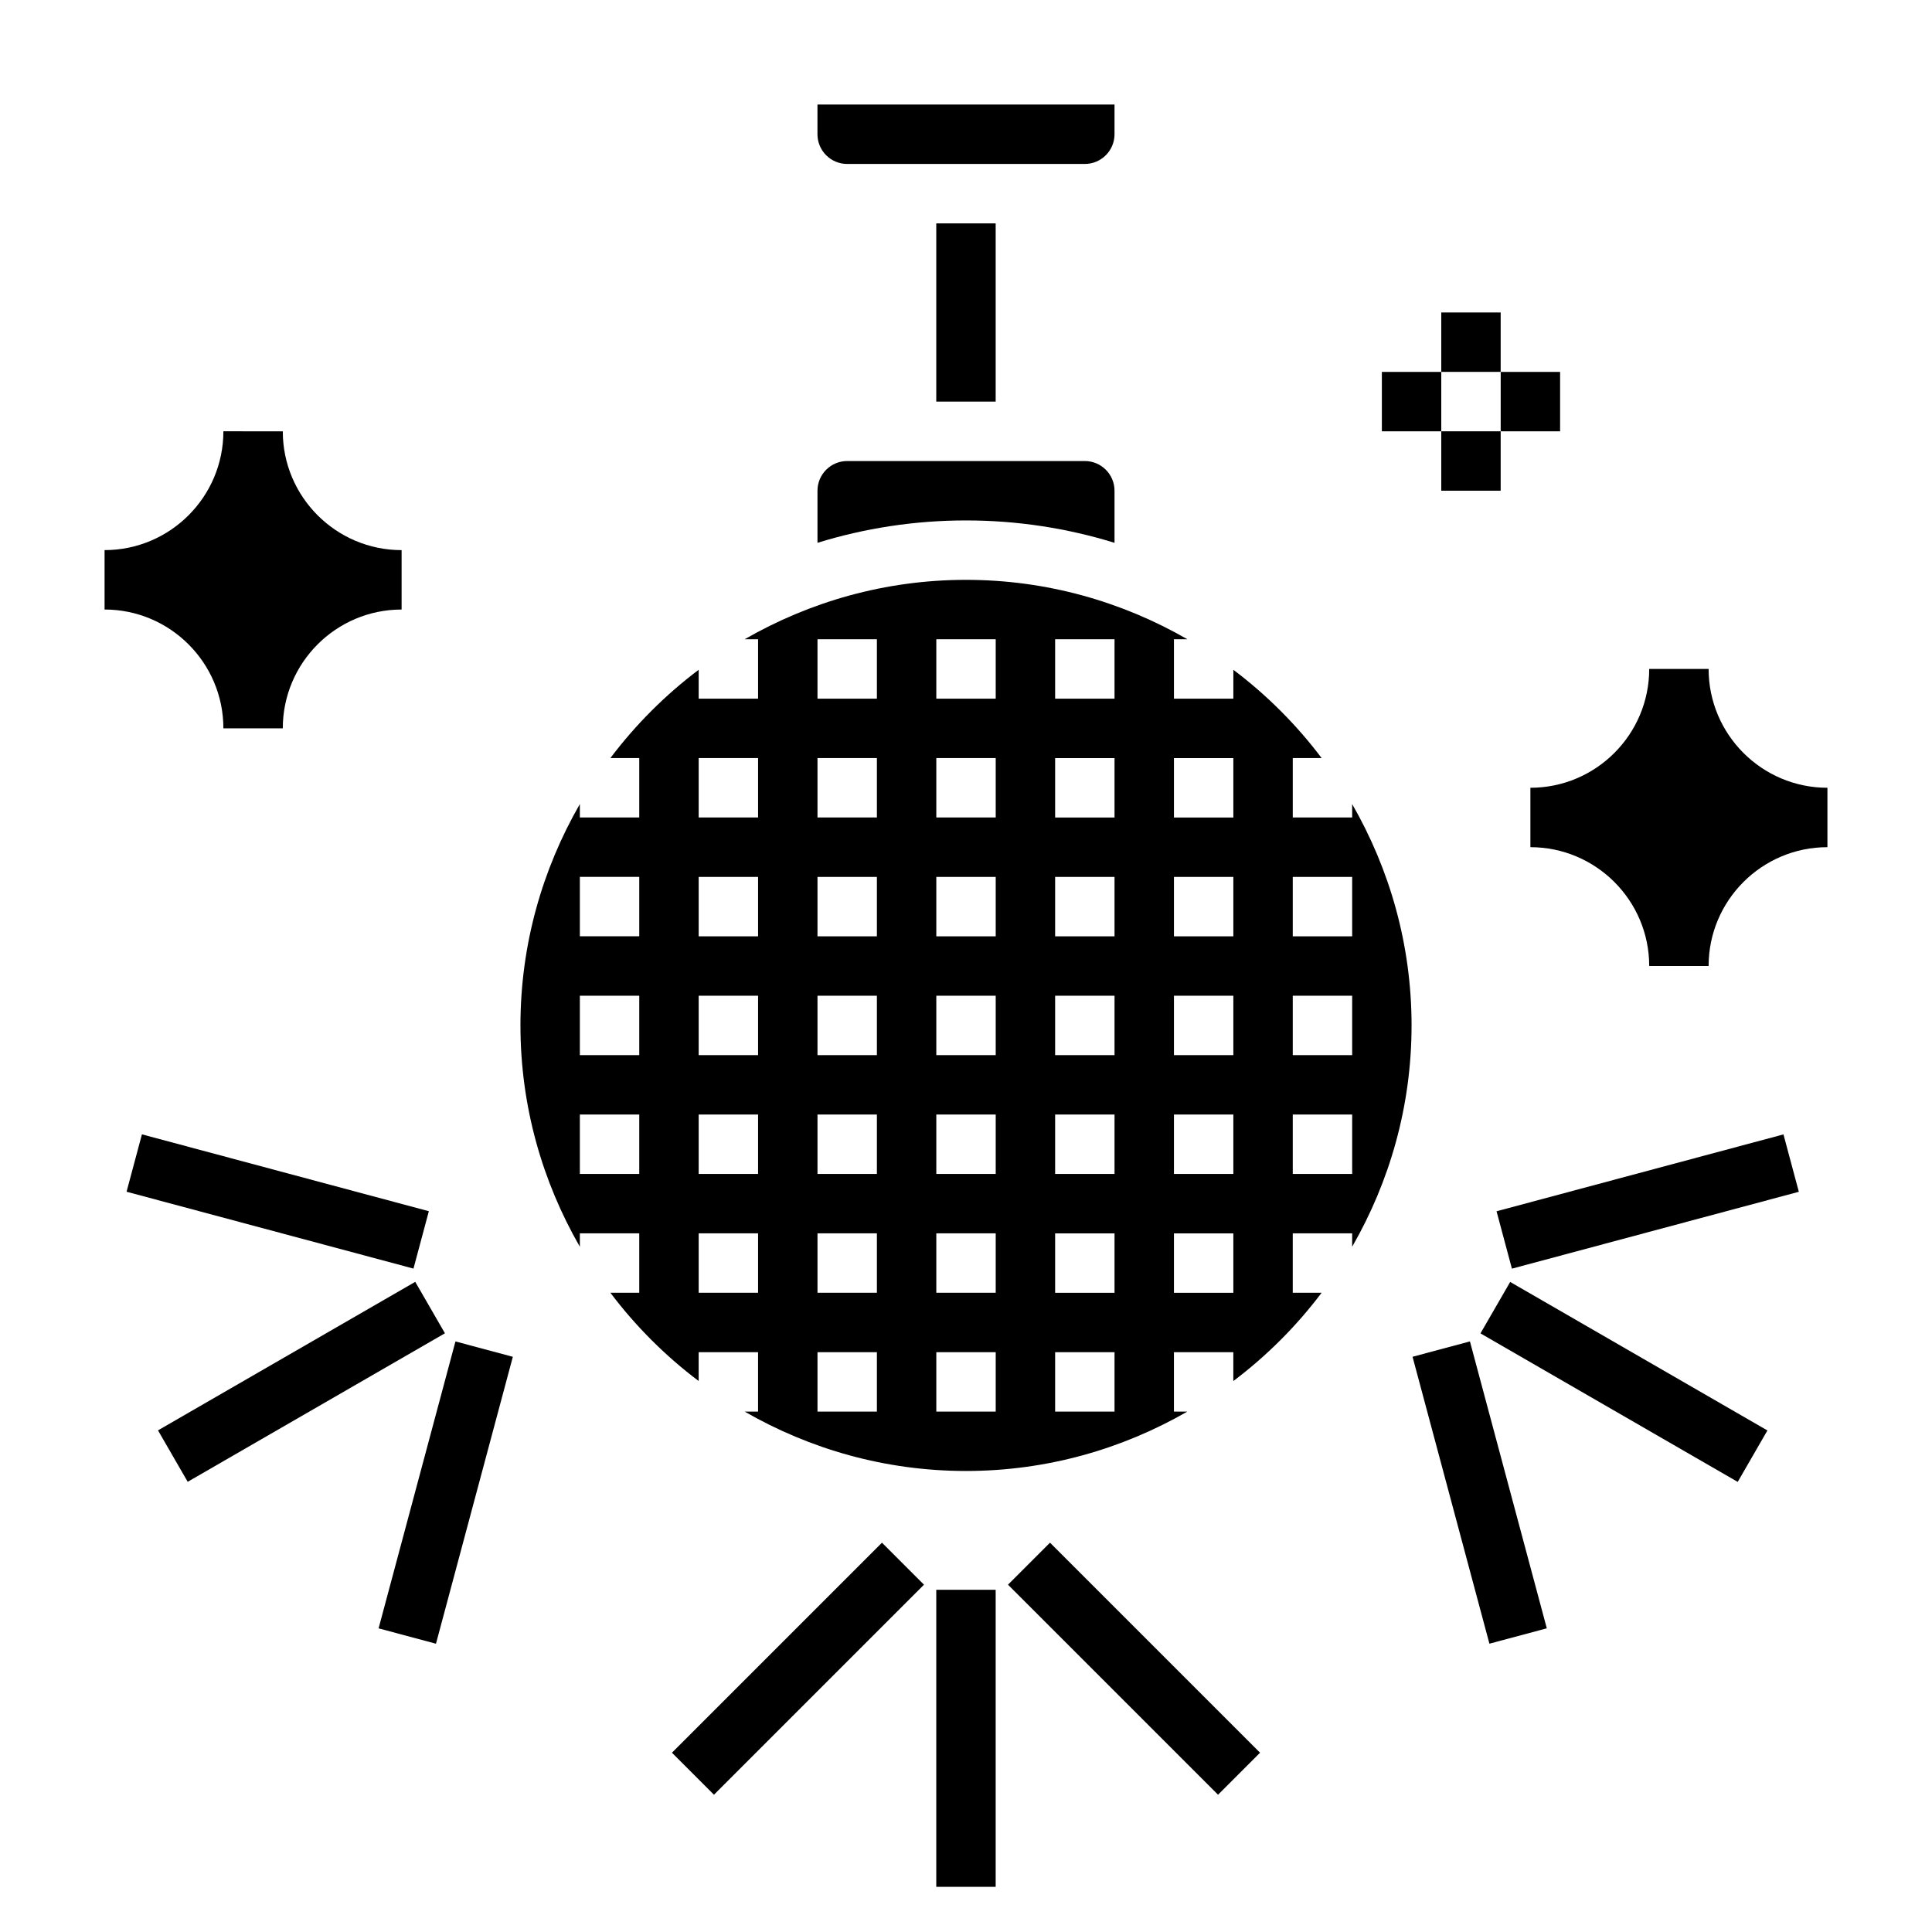
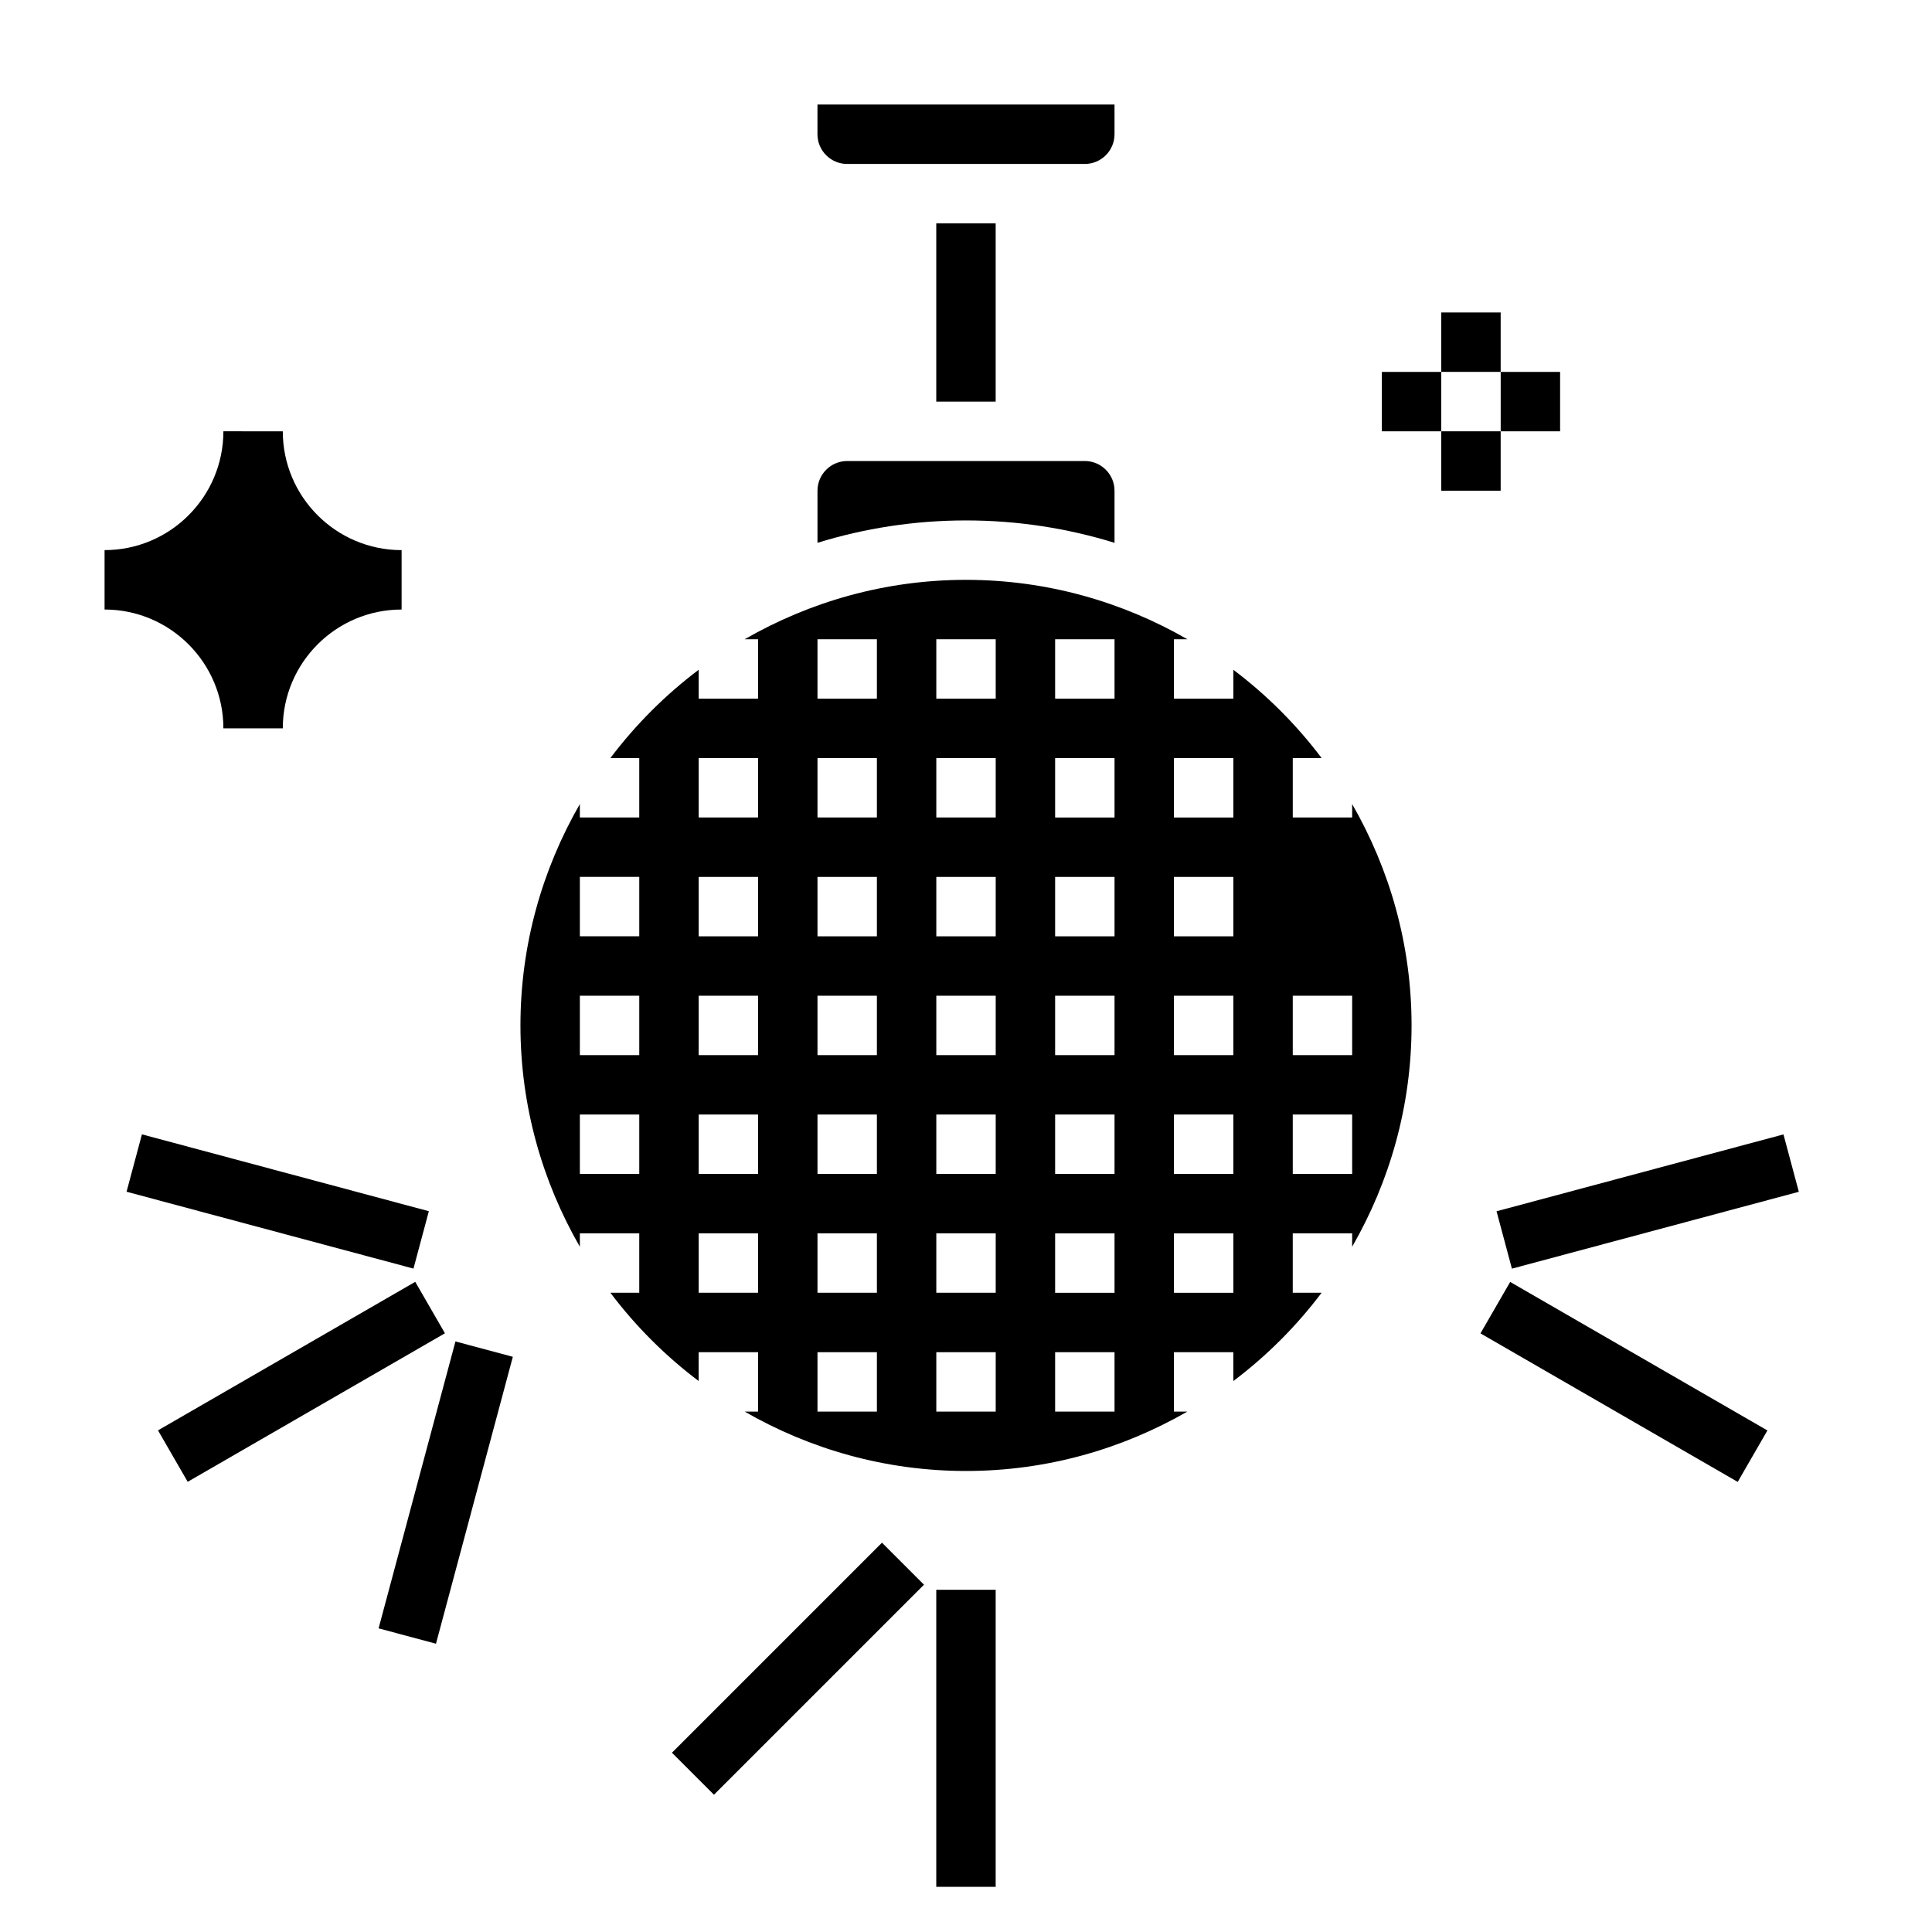
<svg xmlns="http://www.w3.org/2000/svg" fill="#000000" width="800px" height="800px" version="1.1" viewBox="144 144 512 512">
  <g>
    <path d="m439.36 287.85v-13.801c0-4.336-3.527-7.871-7.871-7.871h-62.977c-4.344 0-7.871 3.535-7.871 7.871v13.801c12.453-3.844 25.66-5.93 39.359-5.93 13.695 0 26.906 2.086 39.359 5.93z" />
-     <path d="m502.34 360.64h-15.742v-15.742h7.652c-6.676-8.855-14.539-16.719-23.395-23.395l-0.004 7.648h-15.742v-15.742h3.559c-17.301-9.957-37.297-15.742-58.664-15.742-21.363 0-41.352 5.785-58.664 15.742h3.559v15.742h-15.742v-7.652c-8.855 6.676-16.719 14.539-23.395 23.395l7.648 0.004v15.742h-15.742v-3.551c-9.957 17.301-15.742 37.297-15.742 58.656 0 21.355 5.785 41.352 15.742 58.656v-3.551h15.742v15.742h-7.652c6.676 8.855 14.539 16.719 23.395 23.395v-7.648h15.742v15.742h-3.559c17.301 9.957 37.297 15.742 58.664 15.742 21.363 0 41.352-5.785 58.664-15.742h-3.559v-15.742h15.742v7.652c8.855-6.676 16.719-14.539 23.395-23.395l-7.648-0.004v-15.742h15.742v3.551c9.957-17.301 15.742-37.297 15.742-58.656 0-21.355-5.785-41.352-15.742-58.656zm-188.93 94.465h-15.742v-15.742h15.742zm0-31.488h-15.742v-15.742h15.742zm0-31.488h-15.742v-15.742h15.742zm31.488 94.465h-15.742v-15.742h15.742zm0-31.488h-15.742v-15.742h15.742zm0-31.488h-15.742v-15.742h15.742zm0-31.488h-15.742v-15.742h15.742zm0-31.488h-15.742v-15.742h15.742zm31.488 157.44h-15.742v-15.742h15.742zm0-31.488h-15.742v-15.742h15.742zm0-31.488h-15.742v-15.742h15.742zm0-31.488h-15.742v-15.742h15.742zm0-31.488h-15.742v-15.742h15.742zm0-31.488h-15.742v-15.742h15.742zm0-31.488h-15.742v-15.742h15.742zm31.488 188.93h-15.742v-15.742h15.742zm0-31.488h-15.742v-15.742h15.742zm0-31.488h-15.742v-15.742h15.742zm0-31.488h-15.742v-15.742h15.742zm0-31.488h-15.742v-15.742h15.742zm0-31.488h-15.742v-15.742h15.742zm0-31.488h-15.742v-15.742h15.742zm31.488 188.93h-15.742v-15.742h15.742zm0-31.488h-15.742v-15.742h15.742zm0-31.488h-15.742v-15.742h15.742zm0-31.488h-15.742v-15.742h15.742zm0-31.488h-15.742v-15.742h15.742zm0-31.488h-15.742v-15.742h15.742zm0-31.488h-15.742v-15.742h15.742zm31.488 157.44h-15.742v-15.742h15.742zm0-31.488h-15.742v-15.742h15.742zm0-31.488h-15.742v-15.742h15.742zm0-31.488h-15.742v-15.742h15.742zm0-31.488h-15.742v-15.742h15.742zm31.488 94.465h-15.742v-15.742h15.742zm0-31.488h-15.742v-15.742h15.742zm0-31.488h-15.742v-15.742h15.742z" />
+     <path d="m502.34 360.64h-15.742v-15.742h7.652c-6.676-8.855-14.539-16.719-23.395-23.395l-0.004 7.648h-15.742v-15.742h3.559c-17.301-9.957-37.297-15.742-58.664-15.742-21.363 0-41.352 5.785-58.664 15.742h3.559v15.742h-15.742v-7.652c-8.855 6.676-16.719 14.539-23.395 23.395l7.648 0.004v15.742h-15.742v-3.551c-9.957 17.301-15.742 37.297-15.742 58.656 0 21.355 5.785 41.352 15.742 58.656v-3.551h15.742v15.742h-7.652c6.676 8.855 14.539 16.719 23.395 23.395v-7.648h15.742v15.742h-3.559c17.301 9.957 37.297 15.742 58.664 15.742 21.363 0 41.352-5.785 58.664-15.742h-3.559v-15.742h15.742v7.652c8.855-6.676 16.719-14.539 23.395-23.395l-7.648-0.004v-15.742h15.742v3.551c9.957-17.301 15.742-37.297 15.742-58.656 0-21.355-5.785-41.352-15.742-58.656zm-188.93 94.465h-15.742v-15.742h15.742zm0-31.488h-15.742v-15.742h15.742zm0-31.488h-15.742v-15.742h15.742zm31.488 94.465h-15.742v-15.742h15.742zm0-31.488h-15.742v-15.742h15.742zm0-31.488h-15.742v-15.742h15.742zm0-31.488h-15.742v-15.742h15.742zm0-31.488h-15.742v-15.742h15.742zm31.488 157.44h-15.742v-15.742h15.742zm0-31.488h-15.742v-15.742h15.742zm0-31.488h-15.742v-15.742h15.742zm0-31.488h-15.742v-15.742h15.742zm0-31.488h-15.742v-15.742h15.742zm0-31.488h-15.742v-15.742h15.742zm0-31.488h-15.742v-15.742h15.742zm31.488 188.93h-15.742v-15.742h15.742zm0-31.488h-15.742v-15.742h15.742zm0-31.488h-15.742v-15.742h15.742zm0-31.488h-15.742v-15.742h15.742zm0-31.488h-15.742v-15.742h15.742zm0-31.488h-15.742v-15.742h15.742zm0-31.488h-15.742v-15.742h15.742zm31.488 188.93h-15.742v-15.742h15.742zm0-31.488h-15.742v-15.742h15.742zm0-31.488h-15.742v-15.742h15.742zm0-31.488h-15.742v-15.742h15.742zm0-31.488h-15.742v-15.742h15.742zm0-31.488h-15.742v-15.742h15.742zm0-31.488h-15.742v-15.742h15.742zm31.488 157.44h-15.742v-15.742h15.742zm0-31.488h-15.742v-15.742h15.742zm0-31.488h-15.742v-15.742h15.742zm0-31.488h-15.742v-15.742h15.742zm0-31.488h-15.742v-15.742h15.742zm31.488 94.465h-15.742v-15.742h15.742zm0-31.488h-15.742v-15.742h15.742zm0-31.488h-15.742h15.742z" />
    <path d="m368.51 187.45h62.977c4.344 0 7.871-3.535 7.871-7.871v-7.871h-78.723v7.871c0 4.336 3.527 7.871 7.875 7.871z" />
    <path d="m392.12 203.2h15.742v47.23h-15.742z" />
    <path d="m392.12 565.31h15.742v78.719h-15.742z" />
-     <path d="m411.13 563.96 11.133-11.133 55.664 55.664-11.133 11.133z" />
    <path d="m322.07 608.49 55.664-55.664 11.133 11.133-55.664 55.664z" />
    <path d="m536.34 497.36 7.871-13.633 68.172 39.359-7.871 13.633z" />
    <path d="m540.6 465 76.035-20.371 4.074 15.207-76.035 20.371z" />
-     <path d="m518.34 503.56 15.207-4.074 20.371 76.035-15.207 4.074z" />
    <path d="m185.87 523.06 68.172-39.359 7.871 13.633-68.172 39.359z" />
    <path d="m177.54 459.82 4.074-15.207 76.035 20.371-4.074 15.207z" />
    <path d="m244.33 575.53 20.371-76.035 15.207 4.074-20.371 76.035z" />
    <path d="m203.2 337.02h15.742c0-17.367 14.121-31.488 31.488-31.488v-15.742c-17.367 0-31.488-14.121-31.488-31.488l-15.742-0.004c0 17.367-14.121 31.488-31.488 31.488v15.742c17.363 0.004 31.488 14.125 31.488 31.492z" />
-     <path d="m596.8 321.28h-15.742c0 17.367-14.121 31.488-31.488 31.488v15.742c17.367 0 31.488 14.121 31.488 31.488h15.742c0-17.367 14.121-31.488 31.488-31.488v-15.742c-17.367 0-31.488-14.121-31.488-31.488z" />
    <path d="m525.95 226.81h15.742v15.742h-15.742z" />
    <path d="m525.95 258.3h15.742v15.742h-15.742z" />
    <path d="m541.7 242.56h15.742v15.742h-15.742z" />
    <path d="m510.21 242.56h15.742v15.742h-15.742z" />
  </g>
</svg>